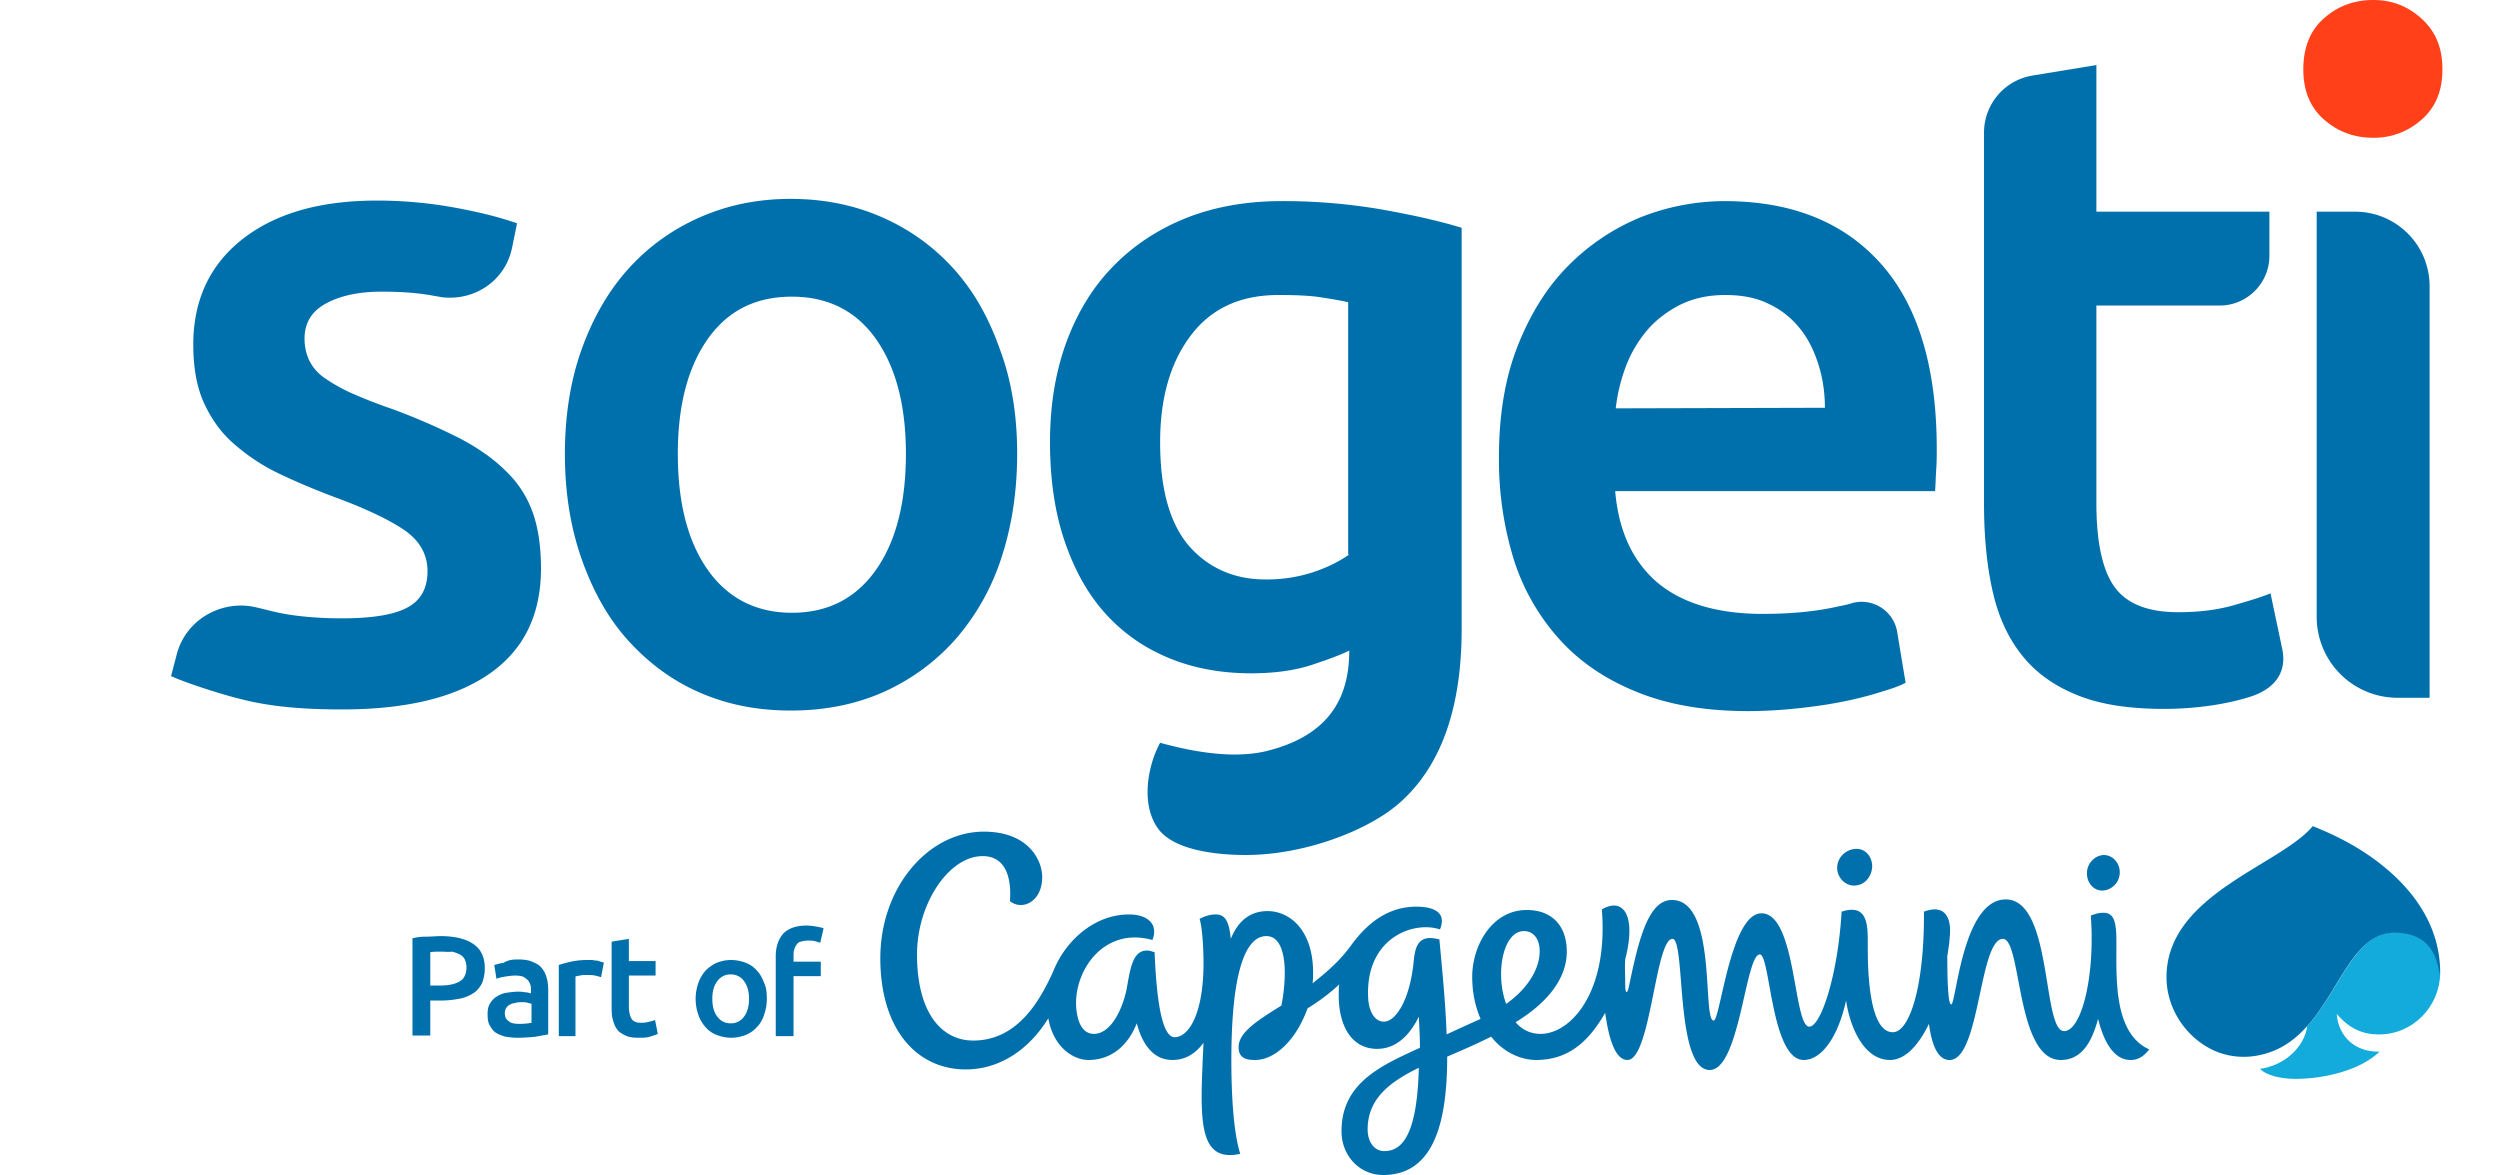
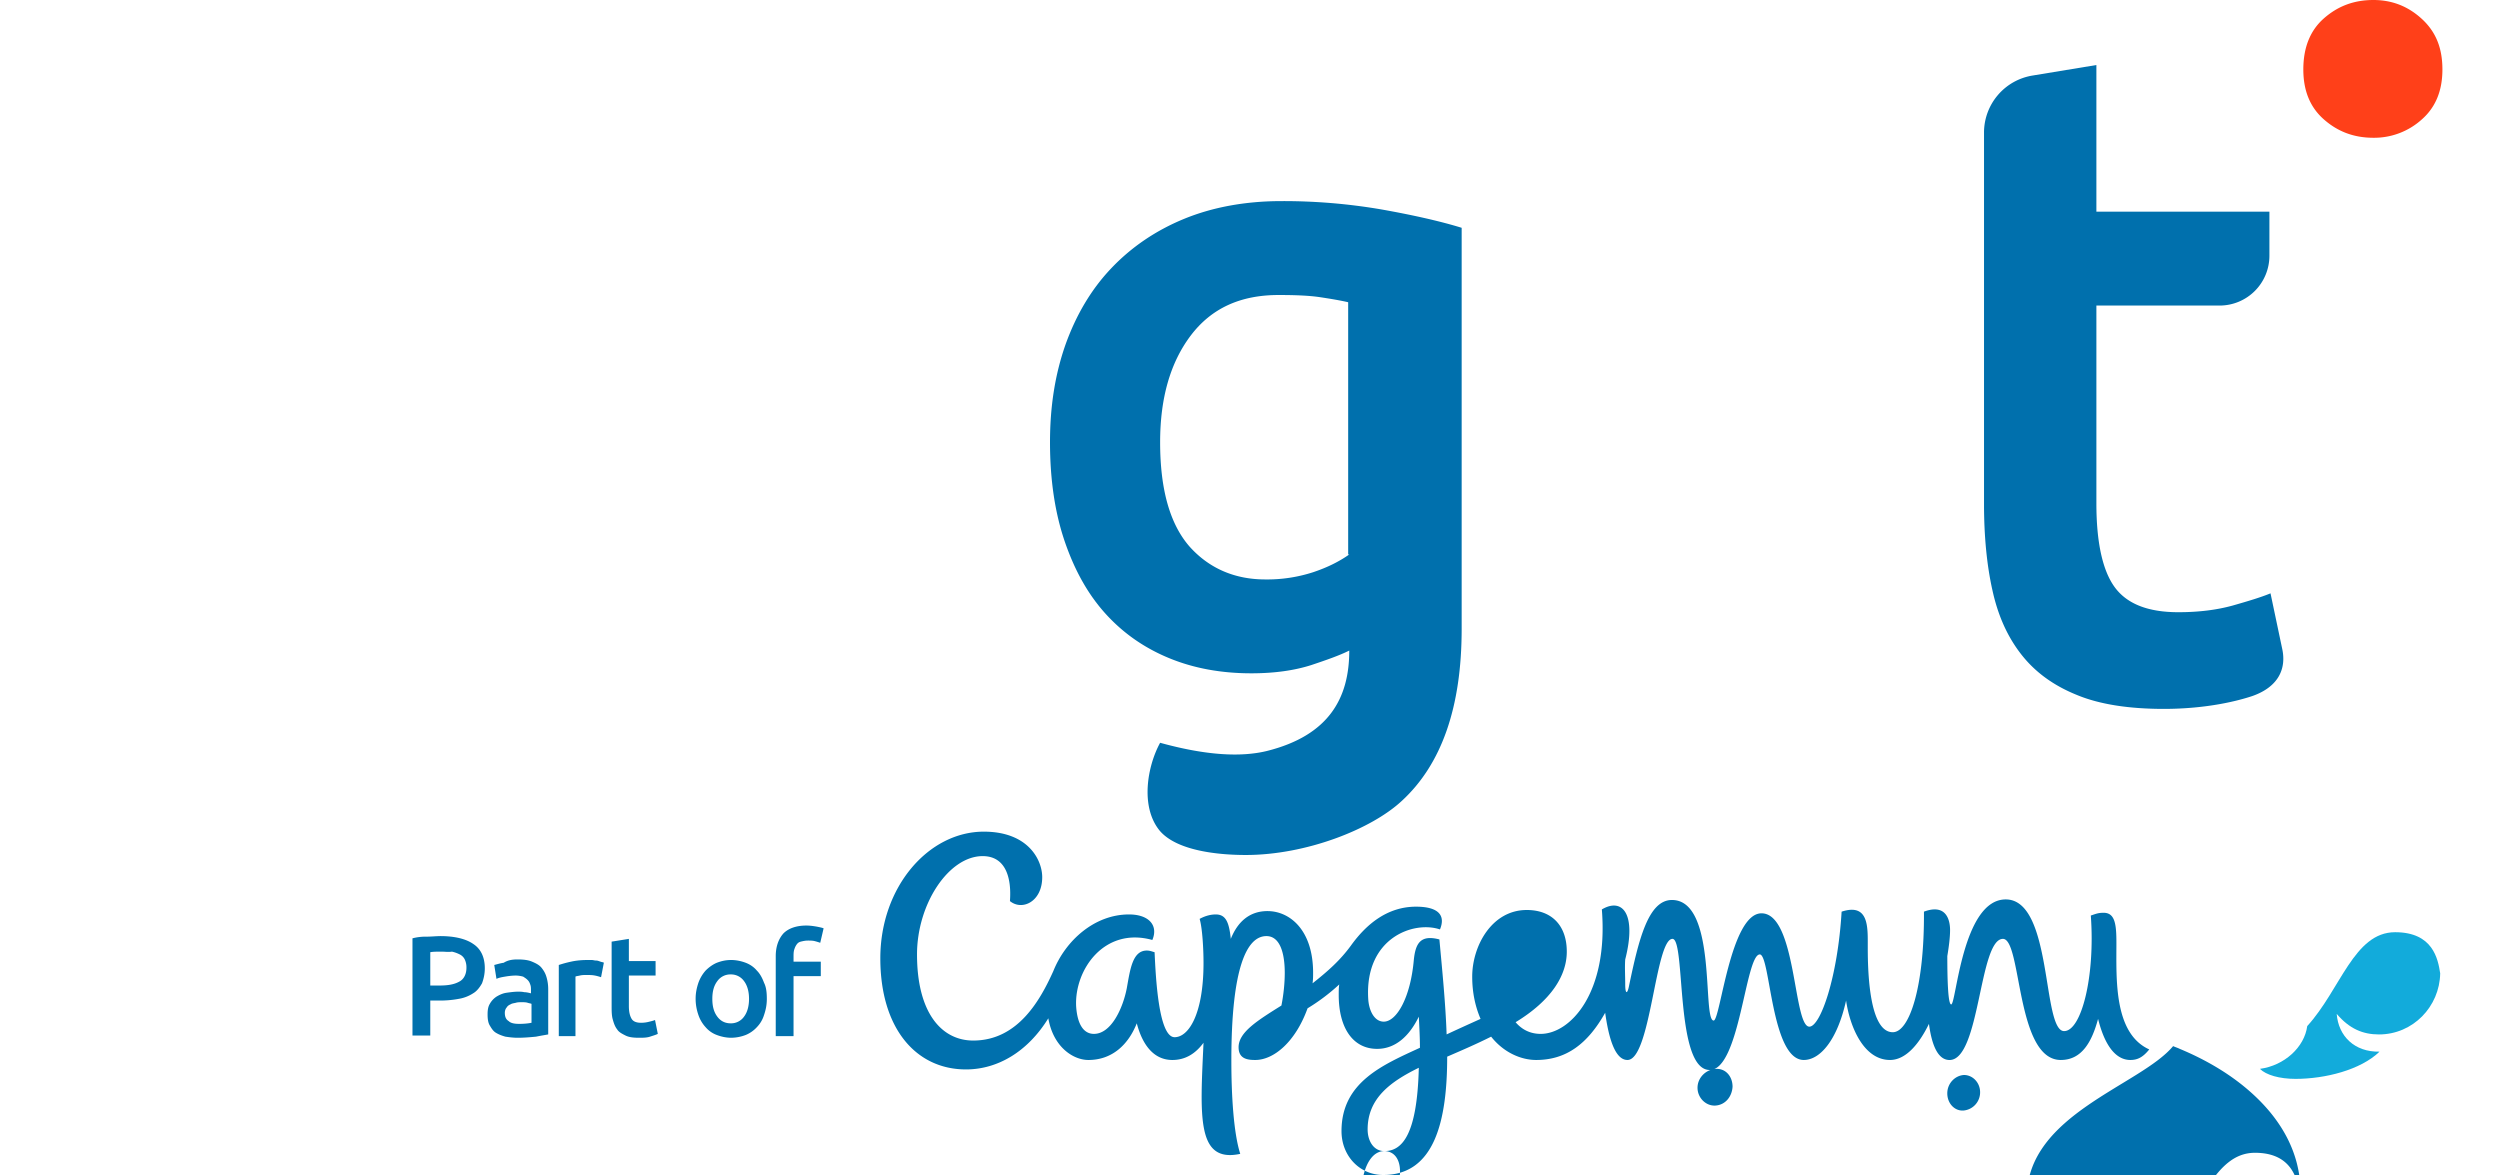
<svg xmlns="http://www.w3.org/2000/svg" height="1175" viewBox="-4.176 .062 89.093 43.896" width="2500">
  <g fill="none">
    <path d="m69.6 2.885 2.39-.394v5.479h6.464v1.64a1.861 1.861 0 0 1 -1.87 1.867h-4.594v7.389c0 1.452.229 2.51.686 3.134s1.247.933 2.37.933c.768 0 1.433-.083 2.036-.249.582-.166 1.06-.31 1.413-.456l.437 2.075c.166.768-.167 1.432-1.123 1.764-.498.166-1.662.478-3.304.478-1.289 0-2.39-.166-3.242-.52-.873-.352-1.559-.85-2.078-1.514s-.873-1.453-1.081-2.408c-.208-.934-.312-2.013-.312-3.217v-13.884a2.16 2.16 0 0 1 1.808-2.117z" fill="#0070ad" />
    <path d="m84.917 2.657c0 .788-.25 1.41-.77 1.867a2.656 2.656 0 0 1 -1.807.685c-.728 0-1.33-.228-1.85-.685-.52-.456-.769-1.079-.769-1.867 0-.81.25-1.453.77-1.91.519-.456 1.121-.685 1.849-.685.686 0 1.288.229 1.808.706s.769 1.08.769 1.889z" fill="#ff4019" />
-     <path d="m84.439 26.13h-1.185a3.022 3.022 0 0 1 -3.034-3.03v-15.13h1.434a2.783 2.783 0 0 1 2.785 2.78zm-34.769-8.966c0-1.598.229-2.989.707-4.193.478-1.203 1.101-2.2 1.89-2.988a8.125 8.125 0 0 1 2.702-1.806 8.579 8.579 0 0 1 3.118-.602c2.494 0 4.447.768 5.84 2.325 1.392 1.556 2.099 3.86 2.099 6.932 0 .228 0 .498-.021.788-.02.29-.02.54-.042.789h-11.95c.125 1.453.624 2.574 1.538 3.383.915.789 2.245 1.204 3.97 1.204 1.018 0 1.953-.083 2.785-.27.207-.042.415-.083.602-.145a1.346 1.346 0 0 1 1.642 1.1l.312 1.888c-.229.125-.54.229-.956.353-.395.125-.873.25-1.393.353-.52.104-1.08.187-1.683.249a17.67 17.67 0 0 1 -1.829.104c-1.6 0-2.972-.229-4.156-.706-1.185-.477-2.14-1.12-2.91-1.972a8.105 8.105 0 0 1 -1.704-2.967 12.664 12.664 0 0 1 -.561-3.82zm12.178-1.868c0-.581-.083-1.12-.249-1.64-.166-.519-.395-.975-.707-1.349a3.222 3.222 0 0 0 -1.143-.892c-.457-.228-.997-.332-1.62-.332-.645 0-1.206.124-1.705.373-.478.25-.893.56-1.226.955s-.603.851-.79 1.35a6.549 6.549 0 0 0 -.374 1.556zm-30.176 1.722c0 1.433-.207 2.74-.602 3.923a8.681 8.681 0 0 1 -1.725 3.03 7.905 7.905 0 0 1 -2.681 1.951c-1.04.457-2.182.685-3.45.685s-2.39-.228-3.43-.685-1.911-1.12-2.66-1.95c-.747-.831-1.309-1.848-1.724-3.031-.416-1.183-.624-2.49-.624-3.923s.208-2.74.624-3.901.997-2.18 1.745-3.01c.749-.83 1.642-1.473 2.681-1.93s2.162-.685 3.388-.685 2.37.229 3.408.685 1.933 1.1 2.681 1.93 1.31 1.827 1.725 3.01c.437 1.162.644 2.47.644 3.901zm-4.156 0c0-1.805-.374-3.237-1.122-4.296-.749-1.058-1.808-1.577-3.138-1.577-1.351 0-2.39.519-3.139 1.577-.748 1.059-1.122 2.49-1.122 4.296 0 1.827.374 3.28 1.122 4.338.749 1.059 1.808 1.598 3.139 1.598 1.35 0 2.39-.54 3.138-1.598s1.122-2.511 1.122-4.338zm-13.946 2.18a3.932 3.932 0 0 0 -.997-1.536c-.457-.457-1.018-.851-1.725-1.225a24.107 24.107 0 0 0 -2.535-1.1 18.497 18.497 0 0 1 -1.538-.601 6.327 6.327 0 0 1 -1.018-.582 1.725 1.725 0 0 1 -.54-.643 1.91 1.91 0 0 1 -.167-.789c0-.602.27-1.037.81-1.328.541-.29 1.227-.436 2.079-.436.686 0 1.33.042 1.891.146l.353.062c1.227.145 2.37-.623 2.619-1.847l.187-.914c-.831-.29-1.642-.456-2.182-.56a16.172 16.172 0 0 0 -3.055-.29c-2.12 0-3.783.477-5.009 1.432s-1.85 2.283-1.85 3.943c0 .85.125 1.577.396 2.18.27.58.623 1.1 1.101 1.514a7.31 7.31 0 0 0 1.642 1.1c.644.311 1.33.602 2.099.893 1.247.456 2.14.892 2.702 1.286.54.395.81.893.81 1.495 0 .643-.25 1.1-.769 1.37s-1.33.394-2.431.394c-1.164 0-2.058-.125-2.619-.27-.457-.104-.748-.208-1.143-.208-1.08 0-2.078.685-2.39 1.765l-.229.871c.5.228 1.684.623 2.494.83.873.229 1.954.415 3.887.415 2.39 0 4.218-.435 5.507-1.328 1.288-.892 1.933-2.2 1.933-3.943 0-.81-.104-1.515-.312-2.096z" fill="#0070ad" />
    <path d="m82.548 38.707c1.267 0 2.265-1.038 2.286-2.283-.083-.54-.27-1.536-1.684-1.536-1.538 0-2.036 2.138-3.283 3.507-.104.789-.852 1.474-1.767 1.598.229.229.728.374 1.33.374 1.102 0 2.432-.332 3.138-1.017-.935.02-1.537-.581-1.6-1.411.478.56.977.768 1.58.768z" fill="#12abdb" />
    <g fill="#0070ad">
-       <path d="m72.738 35.303c0-.685-.041-1.141-.478-1.141-.207 0-.29.041-.478.103.167 2.283-.353 4.317-.997 4.317-.831 0-.416-4.919-2.182-4.919-1.621 0-1.85 3.923-2.037 3.923-.125 0-.145-1.038-.145-1.806.062-.373.103-.705.103-.975 0-.374-.145-.996-.976-.685.02 2.802-.54 4.504-1.164 4.504-.935 0-.935-2.553-.935-3.238s.041-1.598-.977-1.266c-.146 2.449-.79 4.296-1.205 4.296-.603 0-.478-4.234-1.788-4.234-1.164 0-1.538 4.006-1.787 4.006-.436 0 .145-4.504-1.559-4.504-.893 0-1.247 1.515-1.6 3.196-.062.332-.145.332-.145-.041 0-.312-.021-.644 0-.934.436-1.702-.104-2.325-.873-1.868.25 3.134-1.185 4.649-2.286 4.649-.395 0-.707-.166-.936-.436 1.33-.81 1.912-1.743 1.912-2.636 0-.975-.56-1.556-1.496-1.556-1.31 0-2.037 1.349-2.037 2.49 0 .623.125 1.142.312 1.578-.457.207-.873.394-1.268.58-.041-1.182-.166-2.407-.27-3.548-.706-.187-.893.145-.956.768-.124 1.41-.644 2.303-1.122 2.303-.353 0-.561-.415-.582-.871-.125-2.263 1.704-2.906 2.681-2.574.208-.498-.02-.85-.894-.85-1.06 0-1.85.643-2.431 1.452-.395.54-.831.934-1.434 1.411.02-.145.02-.27.02-.394 0-1.598-.872-2.304-1.704-2.304-.685 0-1.122.415-1.371 1.038-.063-.623-.187-.913-.561-.913-.167 0-.374.041-.603.166.104.353.145 1.141.145 1.64 0 1.93-.56 2.78-1.08 2.78-.603 0-.707-2.283-.748-3.175-.084-.02-.167-.062-.291-.062-.54 0-.624.726-.748 1.411-.146.747-.582 1.702-1.227 1.702-.395 0-.623-.374-.665-1.038-.062-1.37 1.06-2.968 2.847-2.47.23-.54-.124-.954-.872-.954-1.289 0-2.37.975-2.827 2.117-.478 1.058-1.31 2.594-2.992 2.594-1.185 0-2.1-1.038-2.1-3.217 0-1.889 1.185-3.673 2.453-3.673.894 0 1.08.871 1.018 1.68.457.374 1.206.021 1.206-.892 0-.643-.52-1.702-2.183-1.702-2.057 0-3.865 2.055-3.865 4.732 0 2.615 1.33 4.151 3.2 4.151 1.185 0 2.307-.664 3.076-1.91.187 1.08.935 1.557 1.497 1.557.893 0 1.496-.58 1.808-1.37.207.79.623 1.37 1.33 1.37.498 0 .873-.249 1.163-.643-.124 2.74-.27 4.504 1.372 4.15-.25-.788-.332-2.2-.332-3.486 0-3.487.582-4.649 1.309-4.649.52 0 .686.664.686 1.37 0 .374-.042.81-.125 1.224-.894.56-1.6.997-1.6 1.557 0 .436.332.477.623.477.686 0 1.497-.664 1.954-1.93a7.38 7.38 0 0 0 1.184-.892c-.02.124-.02.249-.02.394 0 1.245.54 2.013 1.434 2.013.685 0 1.205-.477 1.558-1.203.021.415.042.809.042 1.162-1.393.643-2.93 1.287-2.93 3.113 0 .934.685 1.64 1.558 1.64 1.933 0 2.39-2.055 2.39-4.421.624-.27 1.102-.477 1.642-.747.457.58 1.101.871 1.683.871 1.102 0 1.912-.58 2.577-1.764.125.893.354 1.764.832 1.764.873 0 1.039-4.524 1.683-4.524.499 0 .083 4.898 1.392 4.898 1.123 0 1.33-4.317 1.87-4.317.396 0 .417 3.943 1.643 3.943.602 0 1.247-.726 1.58-2.22.145.996.664 2.22 1.641 2.22.582 0 1.08-.58 1.455-1.349.104.789.332 1.35.769 1.35 1.143 0 1.101-4.525 1.995-4.525.706 0 .478 4.524 2.161 4.524.79 0 1.164-.685 1.393-1.535.311 1.245.81 1.535 1.205 1.535.25 0 .457-.083.707-.394-1.33-.602-1.227-2.636-1.227-3.964zm-27.35 7.762c-.394 0-.623-.373-.623-.81 0-1.162.852-1.784 1.912-2.303-.062 2.553-.644 3.113-1.288 3.113zm5.217-8.219c.395 0 .624.353.582.872-.042.602-.478 1.308-1.247 1.847-.416-1.12-.125-2.719.665-2.719zm12.365-1.701c.375-.021.624-.333.645-.706 0-.374-.25-.685-.624-.664s-.685.332-.685.705c0 .374.311.685.665.665zm9.27.186a.682.682 0 0 0 .623-.685c0-.352-.27-.643-.603-.643-.332.02-.623.311-.623.685s.27.664.603.643zm12.594 3.009c-.021-1.431-.707-2.635-1.767-3.61-.79-.727-1.745-1.287-2.743-1.702-.083-.042-.166-.063-.25-.104-1.226 1.473-5.465 2.553-5.465 5.645 0 1.204.769 2.324 1.87 2.781.644.25 1.289.25 1.933.042.582-.187 1.04-.54 1.434-.976 1.247-1.37 1.746-3.507 3.284-3.507 1.392 0 1.579.996 1.683 1.535.02-.02.02-.041.02-.103z" />
+       <path d="m72.738 35.303c0-.685-.041-1.141-.478-1.141-.207 0-.29.041-.478.103.167 2.283-.353 4.317-.997 4.317-.831 0-.416-4.919-2.182-4.919-1.621 0-1.85 3.923-2.037 3.923-.125 0-.145-1.038-.145-1.806.062-.373.103-.705.103-.975 0-.374-.145-.996-.976-.685.02 2.802-.54 4.504-1.164 4.504-.935 0-.935-2.553-.935-3.238s.041-1.598-.977-1.266c-.146 2.449-.79 4.296-1.205 4.296-.603 0-.478-4.234-1.788-4.234-1.164 0-1.538 4.006-1.787 4.006-.436 0 .145-4.504-1.559-4.504-.893 0-1.247 1.515-1.6 3.196-.062.332-.145.332-.145-.041 0-.312-.021-.644 0-.934.436-1.702-.104-2.325-.873-1.868.25 3.134-1.185 4.649-2.286 4.649-.395 0-.707-.166-.936-.436 1.33-.81 1.912-1.743 1.912-2.636 0-.975-.56-1.556-1.496-1.556-1.31 0-2.037 1.349-2.037 2.49 0 .623.125 1.142.312 1.578-.457.207-.873.394-1.268.58-.041-1.182-.166-2.407-.27-3.548-.706-.187-.893.145-.956.768-.124 1.41-.644 2.303-1.122 2.303-.353 0-.561-.415-.582-.871-.125-2.263 1.704-2.906 2.681-2.574.208-.498-.02-.85-.894-.85-1.06 0-1.85.643-2.431 1.452-.395.54-.831.934-1.434 1.411.02-.145.02-.27.02-.394 0-1.598-.872-2.304-1.704-2.304-.685 0-1.122.415-1.371 1.038-.063-.623-.187-.913-.561-.913-.167 0-.374.041-.603.166.104.353.145 1.141.145 1.64 0 1.93-.56 2.78-1.08 2.78-.603 0-.707-2.283-.748-3.175-.084-.02-.167-.062-.291-.062-.54 0-.624.726-.748 1.411-.146.747-.582 1.702-1.227 1.702-.395 0-.623-.374-.665-1.038-.062-1.37 1.06-2.968 2.847-2.47.23-.54-.124-.954-.872-.954-1.289 0-2.37.975-2.827 2.117-.478 1.058-1.31 2.594-2.992 2.594-1.185 0-2.1-1.038-2.1-3.217 0-1.889 1.185-3.673 2.453-3.673.894 0 1.08.871 1.018 1.68.457.374 1.206.021 1.206-.892 0-.643-.52-1.702-2.183-1.702-2.057 0-3.865 2.055-3.865 4.732 0 2.615 1.33 4.151 3.2 4.151 1.185 0 2.307-.664 3.076-1.91.187 1.08.935 1.557 1.497 1.557.893 0 1.496-.58 1.808-1.37.207.79.623 1.37 1.33 1.37.498 0 .873-.249 1.163-.643-.124 2.74-.27 4.504 1.372 4.15-.25-.788-.332-2.2-.332-3.486 0-3.487.582-4.649 1.309-4.649.52 0 .686.664.686 1.37 0 .374-.042.81-.125 1.224-.894.56-1.6.997-1.6 1.557 0 .436.332.477.623.477.686 0 1.497-.664 1.954-1.93a7.38 7.38 0 0 0 1.184-.892c-.02.124-.02.249-.02.394 0 1.245.54 2.013 1.434 2.013.685 0 1.205-.477 1.558-1.203.021.415.042.809.042 1.162-1.393.643-2.93 1.287-2.93 3.113 0 .934.685 1.64 1.558 1.64 1.933 0 2.39-2.055 2.39-4.421.624-.27 1.102-.477 1.642-.747.457.58 1.101.871 1.683.871 1.102 0 1.912-.58 2.577-1.764.125.893.354 1.764.832 1.764.873 0 1.039-4.524 1.683-4.524.499 0 .083 4.898 1.392 4.898 1.123 0 1.33-4.317 1.87-4.317.396 0 .417 3.943 1.643 3.943.602 0 1.247-.726 1.58-2.22.145.996.664 2.22 1.641 2.22.582 0 1.08-.58 1.455-1.349.104.789.332 1.35.769 1.35 1.143 0 1.101-4.525 1.995-4.525.706 0 .478 4.524 2.161 4.524.79 0 1.164-.685 1.393-1.535.311 1.245.81 1.535 1.205 1.535.25 0 .457-.083.707-.394-1.33-.602-1.227-2.636-1.227-3.964zm-27.35 7.762c-.394 0-.623-.373-.623-.81 0-1.162.852-1.784 1.912-2.303-.062 2.553-.644 3.113-1.288 3.113zc.395 0 .624.353.582.872-.042.602-.478 1.308-1.247 1.847-.416-1.12-.125-2.719.665-2.719zm12.365-1.701c.375-.021.624-.333.645-.706 0-.374-.25-.685-.624-.664s-.685.332-.685.705c0 .374.311.685.665.665zm9.27.186a.682.682 0 0 0 .623-.685c0-.352-.27-.643-.603-.643-.332.02-.623.311-.623.685s.27.664.603.643zm12.594 3.009c-.021-1.431-.707-2.635-1.767-3.61-.79-.727-1.745-1.287-2.743-1.702-.083-.042-.166-.063-.25-.104-1.226 1.473-5.465 2.553-5.465 5.645 0 1.204.769 2.324 1.87 2.781.644.25 1.289.25 1.933.042.582-.187 1.04-.54 1.434-.976 1.247-1.37 1.746-3.507 3.284-3.507 1.392 0 1.579.996 1.683 1.535.02-.02.02-.041.02-.103z" />
      <path d="m10.121 35.033c.54 0 .956.104 1.226.29.291.188.437.499.437.914 0 .207-.042.394-.104.56-.083.146-.187.29-.333.374a1.4 1.4 0 0 1 -.54.207 3.801 3.801 0 0 1 -.728.063h-.332v1.307h-.665v-3.632a1.98 1.98 0 0 1 .52-.062c.187 0 .353-.02.519-.02zm.042.581c-.167 0-.312 0-.416.021v1.245h.332c.333 0 .562-.041.749-.145.166-.083.27-.27.27-.519a.692.692 0 0 0 -.063-.311.408.408 0 0 0 -.187-.187 1.203 1.203 0 0 0 -.29-.104c-.146.021-.25 0-.395 0zm2.847.291c.208 0 .395.02.54.083.146.062.27.124.353.228s.146.208.187.353c.042.145.063.29.063.457v1.68c-.104.021-.25.042-.457.084-.208.02-.437.041-.686.041-.166 0-.312-.02-.457-.041-.146-.042-.25-.083-.354-.146s-.166-.166-.228-.27c-.063-.103-.083-.248-.083-.414s.02-.291.083-.395a.778.778 0 0 1 .249-.27c.104-.062.229-.124.374-.145.146-.02.291-.041.437-.041.062 0 .145 0 .228.02.083 0 .166.021.25.042v-.104c0-.083 0-.145-.021-.207s-.042-.125-.104-.187-.104-.083-.166-.125a1.054 1.054 0 0 0 -.27-.041c-.146 0-.292.02-.416.041-.125.021-.229.042-.312.083l-.083-.519c.083-.02.208-.062.353-.083.166-.103.333-.124.52-.124zm.062 2.407c.208 0 .353-.02.457-.041v-.706c-.041-.02-.083-.02-.145-.041s-.146-.021-.229-.021c-.062 0-.145 0-.208.02-.083.021-.145.021-.207.063a.28.28 0 0 0 -.146.124c-.041.042-.062.125-.062.187 0 .146.041.25.145.312.083.083.229.103.395.103zm3.055-1.743c-.062-.02-.125-.042-.228-.062-.104-.021-.208-.021-.333-.021-.062 0-.145 0-.229.02-.083.021-.145.021-.166.042v2.221h-.623v-2.657a4.53 4.53 0 0 1 .457-.124c.187-.042.395-.062.623-.062h.146c.062 0 .104.02.166.02s.104.021.166.042.104.02.125.041zm.395-1.329.644-.103v.83h.998v.54h-.998v1.141c0 .229.042.374.104.478.063.103.187.145.353.145.125 0 .23-.02.312-.042.083-.02.166-.041.208-.062l.104.519c-.083.041-.166.062-.291.104-.125.041-.27.041-.416.041-.207 0-.374-.02-.498-.083s-.25-.124-.312-.228c-.083-.104-.125-.228-.166-.374s-.042-.311-.042-.498zm5.798 2.138c0 .229-.041.416-.104.602a1.114 1.114 0 0 1 -.27.457 1.16 1.16 0 0 1 -.415.29 1.563 1.563 0 0 1 -.54.104c-.188 0-.375-.041-.541-.104a1.004 1.004 0 0 1 -.416-.29 1.268 1.268 0 0 1 -.27-.457 1.826 1.826 0 0 1 -.104-.602c0-.228.042-.415.104-.601a1.4 1.4 0 0 1 .27-.457c.125-.125.27-.228.416-.29.166-.063.332-.104.54-.104.187 0 .374.041.54.103.167.063.312.166.416.291.125.124.208.29.27.457.084.166.104.373.104.601zm-.665 0c0-.27-.062-.498-.187-.664a.593.593 0 0 0 -.499-.249.593.593 0 0 0 -.498.25c-.125.165-.187.373-.187.663s.062.499.187.665c.124.166.29.249.498.249a.593.593 0 0 0 .5-.25c.124-.165.186-.394.186-.664zm2.141-2.739c.145 0 .27.02.395.041.104.021.208.042.25.063l-.126.54a2.62 2.62 0 0 0 -.207-.063c-.084-.02-.167-.02-.25-.02-.104 0-.187.02-.27.04-.083.021-.125.063-.166.125s-.063.125-.083.187c-.021.083-.021.166-.021.25v.186h1.018v.54h-1.018v2.241h-.665v-2.989c0-.352.104-.643.29-.85.188-.187.479-.291.853-.291zm21.489-26.752a21.659 21.659 0 0 0 -3.741-.312c-1.35 0-2.577.229-3.637.664s-1.974 1.059-2.722 1.848c-.749.788-1.31 1.743-1.705 2.843-.394 1.12-.581 2.324-.581 3.653 0 1.41.187 2.656.56 3.735s.874 1.972 1.539 2.698 1.454 1.266 2.369 1.64c.914.374 1.933.56 3.055.56.852 0 1.6-.103 2.244-.31.561-.188 1.04-.354 1.413-.54 0 1.764-.748 3.175-3.096 3.756-.956.228-2.245.166-3.97-.311-.478.871-.748 2.386-.02 3.279.644.768 2.223.913 3.22.913 2.245 0 4.677-.955 5.82-2.013 1.496-1.37 2.245-3.508 2.245-6.434v-14.984c-.811-.25-1.83-.478-2.993-.685zm-1.206 12.888c-.353.25-.79.477-1.35.664a5.56 5.56 0 0 1 -1.788.27c-1.143 0-2.099-.415-2.826-1.225-.727-.83-1.102-2.116-1.102-3.901 0-1.64.375-2.968 1.143-3.985.77-1.017 1.85-1.515 3.284-1.515.624 0 1.143.02 1.559.083s.769.124 1.039.187v9.422z" />
    </g>
  </g>
</svg>